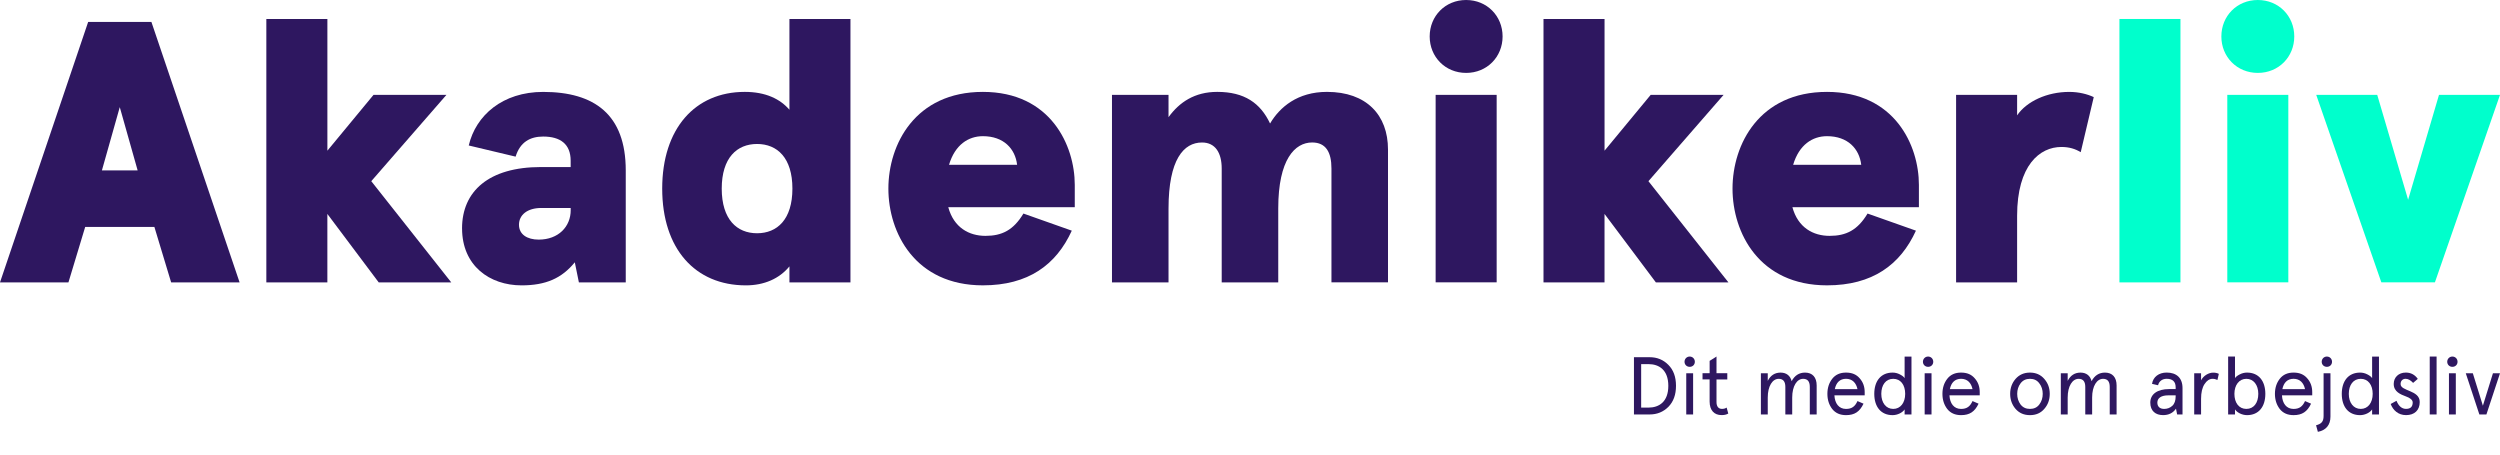
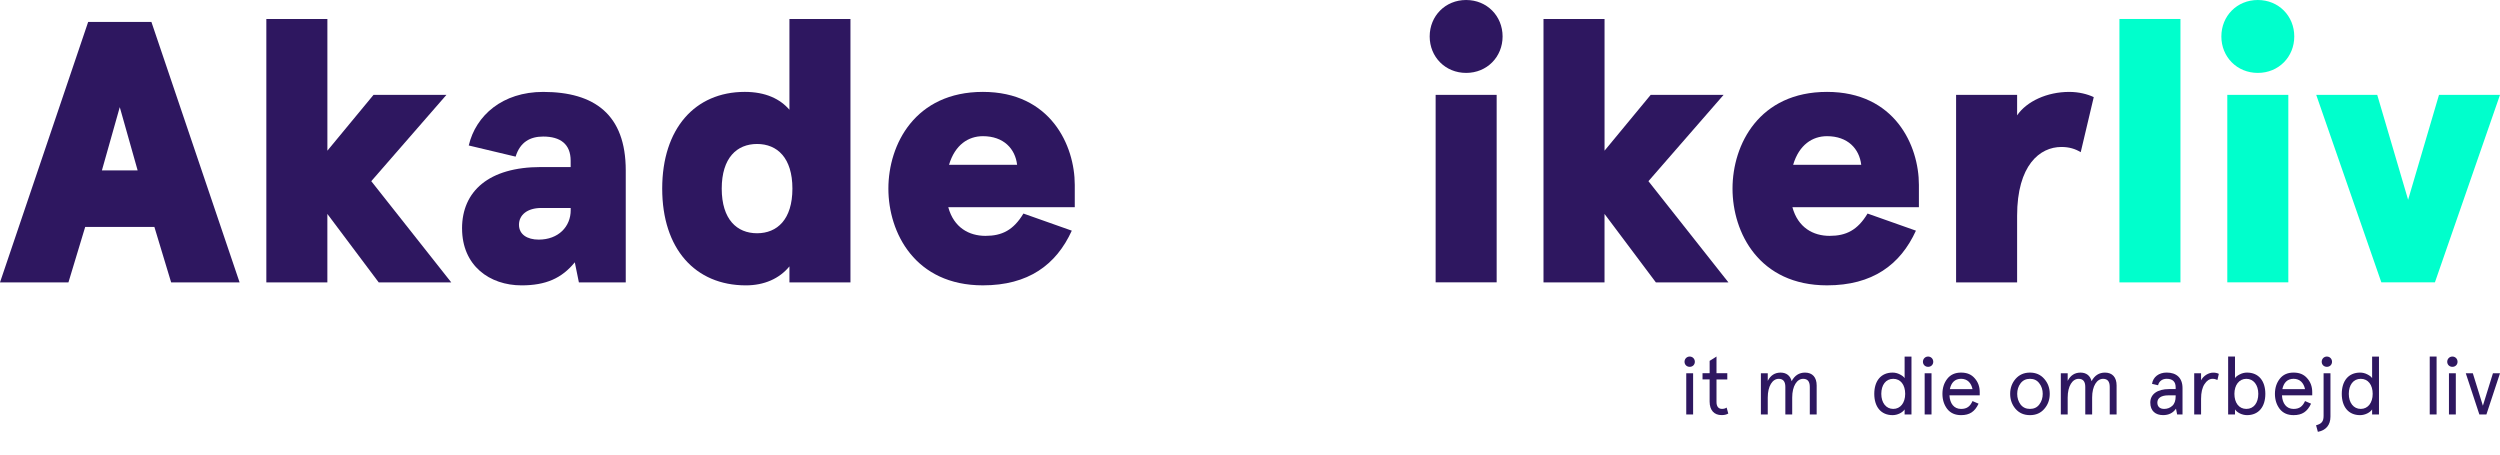
<svg xmlns="http://www.w3.org/2000/svg" id="Tekst" viewBox="0 0 1100 200">
  <defs>
    <style>
      .cls-1 {
        fill: #0fc;
      }

      .cls-1, .cls-2 {
        stroke-width: 0px;
      }

      .cls-2 {
        fill: #2e1760;
      }
    </style>
  </defs>
  <g>
    <path class="cls-2" d="M38.79,9.66h27.83l38.8,114.59h-30.12l-7.37-24.39h-30.45l-7.37,24.39H0L38.79,9.66ZM60.56,74.97l-7.86-27.83-7.86,27.83h15.72Z" />
    <path class="cls-2" d="M117.2,8.35h26.85v57.95l20.3-24.56h32.08l-33.07,37.98,35.19,44.53h-31.92l-22.59-30.12v30.12h-26.85V8.35h0Z" />
    <path class="cls-2" d="M203.3,100.51c0-16.37,11.78-27.01,34.7-27.01h13.09v-2.78c0-7.37-4.58-10.64-12.11-10.64-5.73,0-10.15,2.45-12.11,8.84l-20.62-4.91c3.11-13.26,14.9-23.57,32.74-23.57,22.59,0,36.34,9.99,36.34,34.54v49.27h-20.62l-1.8-8.84c-5.73,7.04-12.77,10.15-23.41,10.15-14.08,0-26.19-8.67-26.19-25.04h-.01ZM251.1,92.49v-.98h-12.93c-6.22,0-9.82,3.11-9.82,7.37s3.6,6.55,8.68,6.55c8.68,0,14.08-5.73,14.08-12.93h0Z" />
    <path class="cls-2" d="M291.37,82.99c0-26.36,14.4-42.56,36.34-42.56,9.17,0,15.55,3.11,19.64,7.86V8.35h26.85v115.9h-26.85v-7.04c-4.42,5.4-11.13,8.35-19.15,8.35-22.42,0-36.83-16.2-36.83-42.56h0ZM348.66,82.99c0-13.58-6.71-19.64-15.55-19.64s-15.55,6.06-15.55,19.64,6.71,19.64,15.55,19.64,15.55-6.06,15.55-19.64Z" />
    <path class="cls-2" d="M472.9,91.18h-55.66c2.45,9,9.17,12.6,16.37,12.6s12.28-2.46,16.7-9.82l21.28,7.53c-6.87,15.06-19.15,24.06-39.12,24.06-29.79,0-41.58-23.08-41.58-42.56s11.78-42.56,41.58-42.56,40.43,23.57,40.43,40.92v9.82h0ZM447.53,72.52c-.82-7.04-5.89-12.6-15.06-12.6-6.38,0-12.28,3.77-14.9,12.6h29.96Z" />
-     <path class="cls-2" d="M489.27,41.74h24.88v9.82c4.75-6.55,11.46-11.13,21.44-11.13,11.95,0,18.99,4.91,23.24,13.91,4.26-7.2,12.11-13.91,25.04-13.91,17.35,0,26.85,10.15,26.85,25.37v58.44h-24.88v-50.09c0-7.2-2.46-11.46-8.51-11.46-7.53,0-14.9,7.37-14.9,28.98v32.58h-24.88v-50.09c0-6.87-2.78-11.46-8.67-11.46-8.02,0-14.73,7.37-14.73,29.14v32.41h-24.88V41.74h0Z" />
    <path class="cls-2" d="M629.06,16.04c0-9.01,6.88-16.04,16.04-16.04s16.04,7.04,16.04,16.04-6.87,16.04-16.04,16.04-16.04-7.04-16.04-16.04ZM631.68,41.74h26.85v82.5h-26.85V41.74Z" />
    <path class="cls-2" d="M679.15,8.35h26.85v57.95l20.3-24.56h32.08l-33.07,37.98,35.19,44.53h-31.92l-22.59-30.12v30.12h-26.85V8.35h.01Z" />
    <path class="cls-2" d="M844.32,91.18h-55.66c2.46,9,9.17,12.6,16.37,12.6s12.28-2.46,16.7-9.82l21.28,7.53c-6.88,15.06-19.15,24.06-39.12,24.06-29.79,0-41.58-23.08-41.58-42.56s11.78-42.56,41.58-42.56,40.43,23.57,40.43,40.92v9.82h0ZM818.94,72.52c-.82-7.04-5.89-12.6-15.06-12.6-6.39,0-12.28,3.77-14.9,12.6h29.96Z" />
    <path class="cls-2" d="M860.68,41.74h26.85v9.01c4.26-6.22,13.26-10.31,22.92-10.31,4.25,0,8.02.98,10.8,2.29l-5.73,24.23c-2.46-1.47-5.07-2.29-8.51-2.29-9.49,0-19.48,8.02-19.48,30.28v29.3h-26.85V41.74Z" />
    <path class="cls-1" d="M932.55,8.35h26.85v115.9h-26.85V8.35Z" />
    <path class="cls-1" d="M977.4,16.04c0-9.01,6.87-16.04,16.04-16.04s16.04,7.04,16.04,16.04-6.87,16.04-16.04,16.04-16.04-7.04-16.04-16.04ZM980.01,41.74h26.85v82.5h-26.85V41.74Z" />
    <path class="cls-1" d="M1019.14,41.74h26.84l13.59,46.16,13.59-46.16h26.84l-28.64,82.5h-23.57l-28.65-82.5h0Z" />
  </g>
  <g>
-     <path class="cls-2" d="M718.94,157.17h6.91c3.28,0,6.01,1.12,8.24,3.38,2.23,2.23,3.35,5.29,3.35,9.21s-1.12,6.98-3.35,9.25c-2.23,2.23-4.97,3.35-8.24,3.35h-6.91v-25.2h0ZM722.11,160.2v19.15h3.2c4.64,0,8.75-2.52,8.75-9.57s-4.1-9.57-8.75-9.57h-3.2Z" />
    <path class="cls-2" d="M743.46,156.88c1.3,0,2.27,1.01,2.27,2.3s-.97,2.23-2.27,2.23-2.27-.97-2.27-2.23.97-2.3,2.27-2.3ZM741.95,164.23h3.02v18.14h-3.02v-18.14Z" />
    <path class="cls-2" d="M749.11,166.96v-2.74h3.13v-5.44l3.02-1.91v7.34h4.75v2.74h-4.75v9.97c0,1.91.86,2.99,2.41,2.99.79,0,1.48-.18,2.05-.58l.72,2.63c-.79.47-1.76.68-2.95.68-3.2,0-5.26-2.05-5.26-5.98v-9.72h-3.13v.02Z" />
    <path class="cls-2" d="M799.33,182.37h-3.02v-12.13c0-2.38-.97-3.56-2.92-3.56-2.74,0-4.82,3.17-4.82,8.24v7.45h-3.02v-12.13c0-2.38-.97-3.56-2.92-3.56-2.74,0-4.82,3.17-4.82,8.24v7.45h-3.02v-18.14h3.02v3.35c1.22-2.41,3.1-3.64,5.65-3.64s4.28,1.37,4.86,3.78c1.33-2.52,3.31-3.78,5.9-3.78,3.28,0,5.11,2.09,5.11,5.65v12.78Z" />
-     <path class="cls-2" d="M820.46,173.95h-13.32c.18,3.56,1.98,5.98,5.11,5.98,2.56,0,4-1.12,5.04-3.46l2.66,1.15c-1.69,3.56-3.96,5.04-7.7,5.04-2.63,0-4.64-.9-6.08-2.7-1.4-1.84-2.12-4.03-2.12-6.66s.72-4.82,2.12-6.62c1.44-1.84,3.46-2.74,6.08-2.74s4.57.83,6.01,2.52c1.48,1.66,2.2,3.67,2.2,6.08v1.4h0ZM807.32,171.21h9.97c-.58-2.74-2.27-4.54-5.04-4.54s-4.36,1.76-4.93,4.54Z" />
    <path class="cls-2" d="M835.94,164.73c1.04.54,1.76,1.08,2.09,1.66v-9.5h3.02v25.48h-3.02v-2.23c-.9,1.4-3.13,2.52-5.29,2.52-5.18,0-8.06-3.74-8.06-9.36s2.88-9.36,8.06-9.36c1.08,0,2.16.25,3.2.79h0ZM838.28,173.3c0-3.92-1.98-6.62-5.25-6.62s-5.26,2.7-5.26,6.62,2.09,6.62,5.26,6.62,5.25-2.7,5.25-6.62Z" />
    <path class="cls-2" d="M848.36,156.88c1.3,0,2.27,1.01,2.27,2.3s-.97,2.23-2.27,2.23-2.27-.97-2.27-2.23.97-2.3,2.27-2.3ZM846.85,164.23h3.02v18.14h-3.02v-18.14Z" />
    <path class="cls-2" d="M871.08,173.95h-13.32c.18,3.56,1.98,5.98,5.11,5.98,2.56,0,4-1.12,5.04-3.46l2.66,1.15c-1.69,3.56-3.96,5.04-7.7,5.04-2.63,0-4.64-.9-6.08-2.7-1.4-1.84-2.12-4.03-2.12-6.66s.72-4.82,2.12-6.62c1.44-1.84,3.46-2.74,6.08-2.74s4.57.83,6.01,2.52c1.48,1.66,2.2,3.67,2.2,6.08v1.4h0ZM857.94,171.21h9.97c-.58-2.74-2.27-4.54-5.04-4.54s-4.36,1.76-4.93,4.54Z" />
    <path class="cls-2" d="M884.47,173.3c0-2.56.79-4.75,2.38-6.59,1.62-1.84,3.71-2.77,6.33-2.77s4.72.94,6.3,2.77c1.62,1.84,2.41,4.03,2.41,6.59s-.79,4.79-2.41,6.62c-1.58,1.84-3.67,2.74-6.3,2.74s-4.71-.9-6.33-2.74c-1.58-1.84-2.38-4.07-2.38-6.62ZM887.57,173.3c0,1.8.5,3.35,1.48,4.68,1.01,1.3,2.38,1.94,4.14,1.94s3.13-.65,4.1-1.94c1.01-1.33,1.51-2.88,1.51-4.68s-.5-3.35-1.51-4.64c-.97-1.33-2.34-1.98-4.1-1.98s-3.13.65-4.14,1.98c-.97,1.3-1.48,2.84-1.48,4.64Z" />
    <path class="cls-2" d="M931.3,182.37h-3.02v-12.13c0-2.38-.97-3.56-2.92-3.56-2.74,0-4.82,3.17-4.82,8.24v7.45h-3.02v-12.13c0-2.38-.97-3.56-2.92-3.56-2.74,0-4.82,3.17-4.82,8.24v7.45h-3.02v-18.14h3.02v3.35c1.22-2.41,3.1-3.64,5.65-3.64s4.28,1.37,4.86,3.78c1.33-2.52,3.31-3.78,5.9-3.78,3.28,0,5.11,2.09,5.11,5.65v12.78Z" />
    <path class="cls-2" d="M960.32,182.37h-2.38l-.5-2.56c-1.33,1.91-3.2,2.84-5.69,2.84-3.28,0-5.62-1.8-5.62-5.51s3.13-5.94,8.21-5.94h2.95v-.79c0-2.48-1.33-3.74-3.96-3.74-1.91,0-3.38,1.08-3.78,2.84l-2.66-.61c.47-3.06,3.02-4.97,6.44-4.97,4.21,0,6.98,2.23,6.98,6.84v11.59h.01ZM952.22,179.92c1.37,0,2.56-.43,3.56-1.33,1.01-.9,1.51-2.3,1.51-4.21v-.43h-3.24c-3.06,0-4.82,1.15-4.82,3.2,0,1.73,1.08,2.77,2.99,2.77Z" />
    <path class="cls-2" d="M975.66,167.18c-.68-.32-1.37-.5-2.12-.5-1.37,0-2.56.79-3.56,2.34-1.01,1.55-1.51,3.71-1.51,6.48v6.88h-3.02v-18.14h3.02v3.1c1.04-2.02,3.31-3.38,5.33-3.38.97,0,1.8.18,2.48.54l-.61,2.7v-.02Z" />
    <path class="cls-2" d="M983.4,180.14v2.23h-3.02v-25.48h3.02v9.5c.32-.58,1.04-1.12,2.09-1.66,1.04-.54,2.12-.79,3.2-.79,5.18,0,8.06,3.74,8.06,9.36s-2.88,9.36-8.06,9.36c-2.16,0-4.39-1.12-5.29-2.52h0ZM983.14,173.3c0,3.92,1.98,6.62,5.26,6.62s5.25-2.7,5.25-6.62-2.09-6.62-5.25-6.62-5.26,2.7-5.26,6.62Z" />
    <path class="cls-2" d="M1017.38,173.95h-13.32c.18,3.56,1.98,5.98,5.11,5.98,2.56,0,4-1.12,5.04-3.46l2.66,1.15c-1.69,3.56-3.96,5.04-7.7,5.04-2.63,0-4.64-.9-6.08-2.7-1.4-1.84-2.12-4.03-2.12-6.66s.72-4.82,2.12-6.62c1.44-1.84,3.46-2.74,6.08-2.74s4.57.83,6.01,2.52c1.48,1.66,2.2,3.67,2.2,6.08v1.4h0ZM1004.24,171.21h9.97c-.58-2.74-2.27-4.54-5.04-4.54s-4.36,1.76-4.93,4.54Z" />
    <path class="cls-2" d="M1019.07,187.12c2.3-.61,3.31-1.55,3.31-4.1v-18.79h3.02v19.08c0,3.71-1.98,6.01-5.54,6.7l-.79-2.88h0ZM1023.82,156.88c1.3,0,2.27,1.01,2.27,2.3s-.97,2.23-2.27,2.23-2.27-.97-2.27-2.23.97-2.3,2.27-2.3h0Z" />
    <path class="cls-2" d="M1041.64,164.73c1.04.54,1.76,1.08,2.09,1.66v-9.5h3.02v25.48h-3.02v-2.23c-.9,1.4-3.13,2.52-5.29,2.52-5.18,0-8.06-3.74-8.06-9.36s2.88-9.36,8.06-9.36c1.08,0,2.16.25,3.2.79h0ZM1043.98,173.3c0-3.92-1.98-6.62-5.25-6.62s-5.26,2.7-5.26,6.62,2.09,6.62,5.26,6.62,5.25-2.7,5.25-6.62Z" />
-     <path class="cls-2" d="M1063.82,166.71l-2.05,1.76c-1.12-1.19-2.2-1.8-3.31-1.8-1.26,0-2.2.86-2.2,2.3-.04,3.24,8.46,2.59,8.42,7.92,0,3.6-2.3,5.76-6.01,5.76-3.42,0-5.72-2.12-6.77-4.9l2.56-1.4c.97,2.38,2.38,3.56,4.21,3.56,1.94,0,2.92-.94,2.92-2.84,0-1.19-1.33-2.05-2.95-2.63-2.38-.9-5.4-2.05-5.4-5.51,0-2.88,2.12-5,5.33-5,2.2,0,3.96.94,5.25,2.77h0Z" />
    <path class="cls-2" d="M1069.08,156.88h3.02v25.48h-3.02v-25.48Z" />
    <path class="cls-2" d="M1079.05,156.88c1.3,0,2.27,1.01,2.27,2.3s-.97,2.23-2.27,2.23-2.27-.97-2.27-2.23.97-2.3,2.27-2.3ZM1077.54,164.23h3.02v18.14h-3.02v-18.14Z" />
    <path class="cls-2" d="M1096.9,164.23h3.1l-5.98,18.14h-3.1l-5.98-18.14h3.1l4.43,14.29,4.43-14.29h0Z" />
  </g>
</svg>